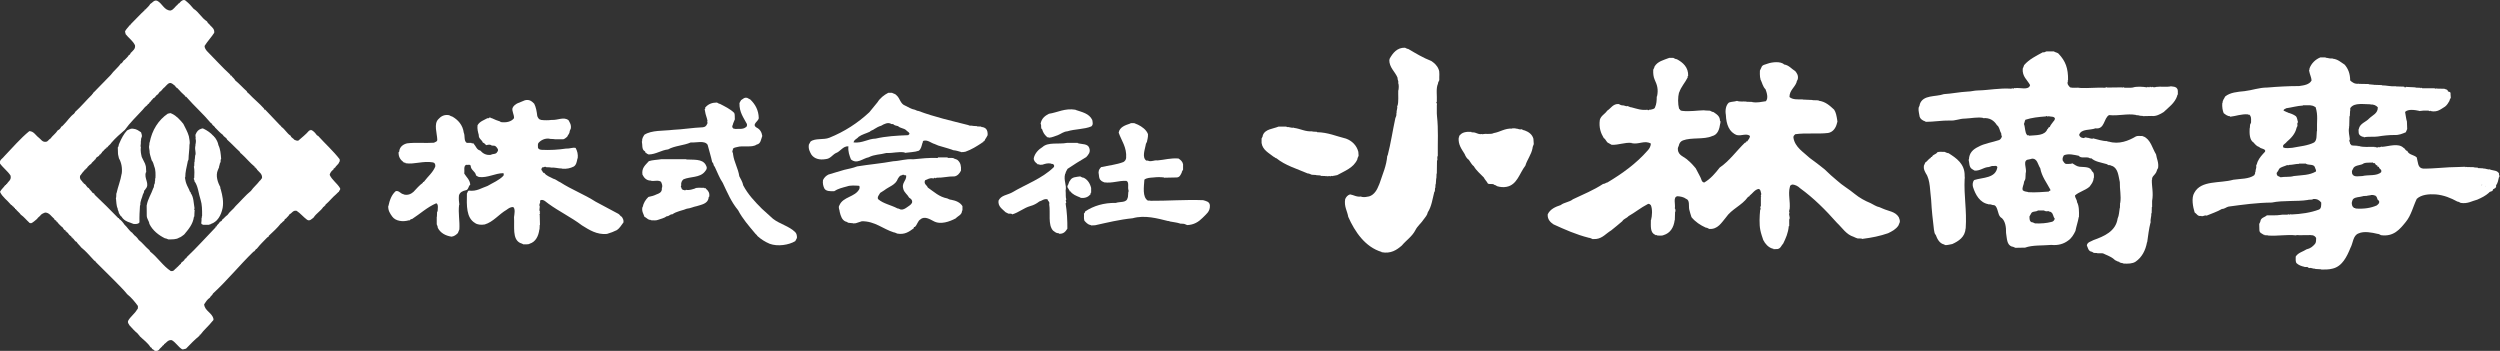
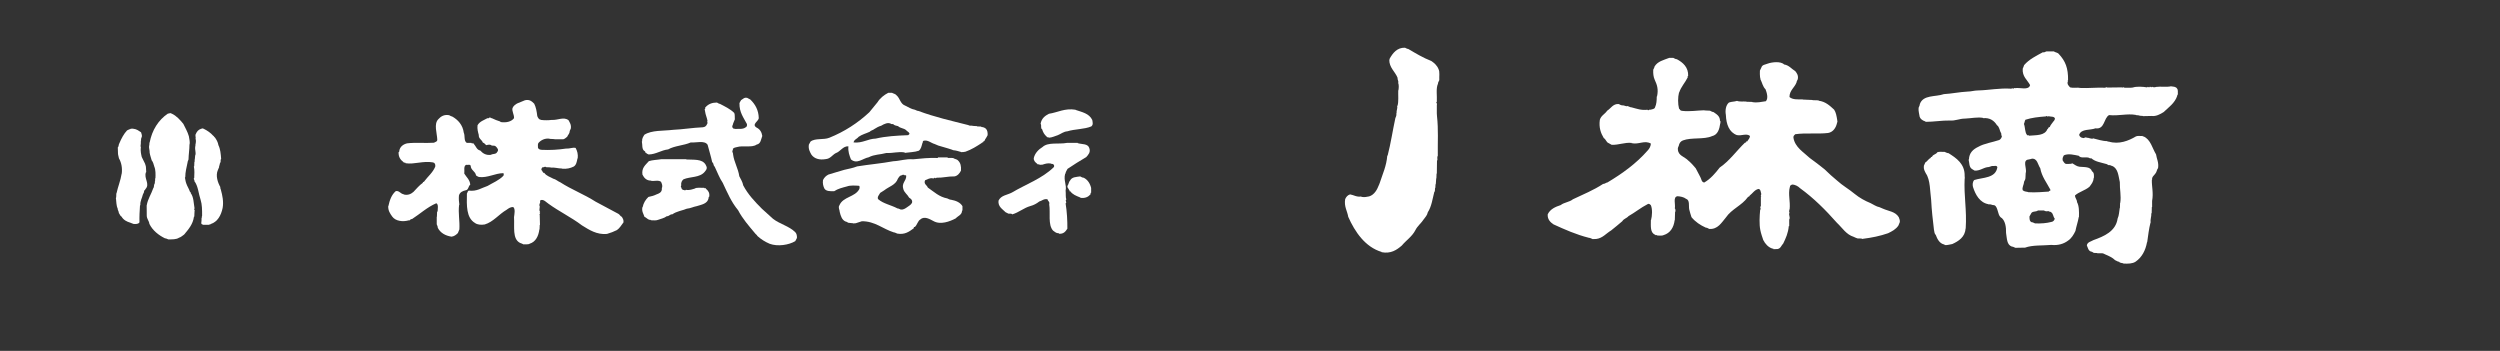
<svg xmlns="http://www.w3.org/2000/svg" version="1.1" id="レイヤー_1" x="0px" y="0px" viewBox="0 0 285 40" style="enable-background:new 0 0 285 40;" xml:space="preserve">
  <rect x="0" y="0" width="285" height="40" fill="#333333" stroke="none" />
  <style type="text/css">
	.st0{fill:#FFFFFF;}
</style>
  <g>
-     <path class="st0" d="M37.97,19.36c0.09,0,0-0.2,0.14-0.15v-0.05c0-0.06,0.06-0.02,0.08-0.02c0.11-0.27,0.39-0.38,0.47-0.64   c0.09-0.12,0.09-0.17,0.06-0.35c-0.71-0.92-1.61-1.73-2.41-2.61c0-0.09-0.19,0-0.12-0.13h-0.07c-0.19-0.26-0.39-0.51-0.69-0.61   c-0.04,0.1-0.15,0.04-0.2,0.1c-0.38,0.45-0.8,0.75-1.22,1.13c-0.2,0.04-0.31-0.05-0.46-0.1c-0.12-0.19-0.34-0.2-0.42-0.46   c-0.41-0.24-0.63-0.73-1.05-1.01c-0.08,0,0.04-0.18-0.1-0.12l-1.72-1.81c0-0.08-0.2,0.02-0.15-0.14c-0.55-0.62-1.18-1.11-1.75-1.72   c-0.08-0.09-0.21-0.13-0.22-0.26c-0.44-0.39-0.86-0.87-1.32-1.24c-0.11-0.23-0.29-0.32-0.43-0.52c0-0.1-0.19,0.01-0.14-0.14   c-0.92-0.84-1.78-1.81-2.66-2.69c-0.12-0.15-0.27-0.34-0.27-0.58c0.33-0.53,0.77-0.99,1.1-1.5c0.05-0.43-0.22-0.6-0.44-0.83   c-0.1-0.17-0.31-0.25-0.38-0.47C22.97,2.05,22.67,1.37,22.07,1c-0.24-0.31-0.55-0.63-0.86-0.88c-0.27-0.3-0.6,0.03-0.78,0.25   c-0.06,0.05-0.18,0.05-0.18,0.17c-0.3,0.19-0.44,0.57-0.81,0.66c-0.72,0-0.95-0.83-1.52-1.11c-0.36-0.13-0.54,0.23-0.8,0.37   c-0.11,0.23-0.35,0.4-0.51,0.59c0,0.09-0.17-0.02-0.11,0.11c-0.55,0.49-1.04,1.06-1.57,1.57c-0.09,0,0,0.19-0.13,0.13   c-0.17,0.23-0.4,0.44-0.53,0.68c-0.06,0.15,0.07,0.19,0.04,0.34c0.34,0.44,0.84,0.77,1.08,1.28c0.06,0.42-0.21,0.58-0.43,0.82   c-0.12,0.05-0.08,0.28-0.26,0.28c-0.1,0.22-0.34,0.39-0.51,0.58C14,6.91,14,7.2,13.76,7.25c-0.31,0.47-0.81,0.83-1.13,1.29   l-1.97,2.02c-0.1,0,0,0.2-0.15,0.13v0.08c-0.64,0.62-1.25,1.36-1.91,1.96c-0.09,0,0,0.19-0.13,0.13v0.08   c-0.49,0.34-0.77,0.84-1.18,1.24c-0.11,0.09-0.17,0.23-0.31,0.26c-0.07,0.19-0.22,0.34-0.4,0.42c-0.22,0.36-0.59,0.6-0.83,0.94   c-0.19,0.08-0.28,0.34-0.5,0.36c-0.42,0.07-0.57-0.27-0.82-0.46c-0.36-0.26-0.58-0.75-1.09-0.75C2.3,15.8,1.43,16.84,0.5,17.8   c-0.18,0.27-0.54,0.38-0.53,0.8c0.35,0.51,0.9,0.9,1.23,1.41c0.13,0.52-0.25,0.64-0.42,0.96c-0.12-0.02-0.05,0.17-0.18,0.13   C0.42,21.38,0.15,21.57,0,21.87c0.27,0.6,0.84,0.96,1.24,1.46c0.05,0.06,0.18,0.06,0.17,0.17c0.16,0,0.13,0.18,0.27,0.21   c0.08,0-0.04,0.17,0.11,0.12c0.16,0.24,0.44,0.41,0.58,0.64c0.37,0.25,0.64,0.62,0.96,0.9c0,0.1,0.17-0.01,0.17,0.1   c0.29-0.1,0.49-0.34,0.72-0.51c0.11-0.2,0.35-0.3,0.44-0.47c0.15-0.13,0.31-0.2,0.48-0.26c0.49,0,0.71,0.45,1.04,0.71   c0,0.14,0.14,0.14,0.22,0.23c0.09,0-0.02,0.18,0.11,0.11c0.13,0.21,0.33,0.38,0.5,0.55c0.22,0.09,0.2,0.37,0.44,0.43   c0.08,0-0.02,0.17,0.1,0.12c0.05,0,0.02,0.06,0.04,0.08h0.06c0.05,0.01,0.02,0.05,0.02,0.09h0.07c0.09,0.17,0.22,0.3,0.37,0.4   c0.08,0-0.02,0.17,0.1,0.11c0.06,0,0.02,0.05,0.04,0.08c0.22,0.1,0.23,0.36,0.48,0.43c0.12,0.23,0.36,0.4,0.52,0.63   c0.55,0.43,0.99,0.98,1.48,1.49c0,0.09,0.2-0.02,0.14,0.13c0.72,0.74,1.46,1.43,2.19,2.18c0.47,0.5,1,0.98,1.44,1.54   c0.48,0.38,0.86,0.85,1.22,1.34c-0.01,0.13,0.04,0.34-0.09,0.4c-0.27,0.5-0.78,0.81-1.04,1.32c-0.05,0.24,0.11,0.34,0.17,0.49   c0.3,0.34,0.64,0.7,0.98,0.98c0.04,0.12,0.16,0.16,0.2,0.27c0.42,0.41,0.91,0.74,1.22,1.25c0.11,0.01,0.14,0.11,0.19,0.2   c0.14,0.04,0.19,0.13,0.31,0.22c0.19,0.04,0.32-0.03,0.45-0.12c0.15-0.23,0.32-0.3,0.46-0.51c0-0.07,0.17,0.03,0.11-0.12   c0.29-0.17,0.46-0.56,0.91-0.48c0.46,0.27,0.74,0.78,1.17,1.04c0.19,0.03,0.3-0.06,0.44-0.07c0.49-0.51,0.97-1.01,1.51-1.45   c0.09,0-0.02-0.2,0.13-0.14c0.4-0.56,0.95-1,1.35-1.52c0.07-0.09,0.18-0.13,0.14-0.29c-0.14-0.7-1-0.9-1.06-1.66   c0.19-0.28,0.37-0.58,0.66-0.76c0.06-0.18,0.29-0.27,0.35-0.47c1.64-1.51,3.02-3.22,4.61-4.77c0.2-0.04,0.2-0.29,0.38-0.33   c0.36-0.47,0.79-0.87,1.2-1.3c0.06-0.05,0.19-0.05,0.17-0.18c0.47-0.44,0.97-0.89,1.37-1.4c0.13-0.06,0.19-0.21,0.33-0.28   c0.12-0.04,0.07-0.28,0.25-0.27c0.11-0.17,0.33-0.31,0.42-0.51c0.28-0.11,0.37-0.47,0.8-0.39c0.43,0.28,0.76,0.7,1.18,1.01   c0.31,0.23,0.57-0.11,0.76-0.24c0.29-0.47,0.81-0.74,1.1-1.2c0.12-0.04,0.14-0.15,0.25-0.21v-0.06c0.44-0.36,0.76-0.81,1.2-1.17   c0.11-0.08,0.22-0.25,0.33-0.3c0.02-0.17,0.2-0.17,0.14-0.4c-0.33-0.57-0.92-0.93-1.19-1.53C37.64,19.69,37.78,19.5,37.97,19.36z    M29.6,20.62c-0.29,0.4-0.71,0.73-0.99,1.14c-0.62,0.5-1.16,1.16-1.75,1.73c-0.27,0.38-0.67,0.62-0.93,1.02   c-0.24,0.15-0.4,0.4-0.62,0.55c0,0.21-0.26,0.15-0.29,0.31c-0.09,0.16-0.3,0.26-0.35,0.46c-0.14-0.06-0.06,0.13-0.13,0.13   c-1.08,1.11-2.13,2.3-3.26,3.36c0,0.19-0.26,0.11-0.24,0.3c-0.11,0.09-0.18,0.21-0.31,0.26v0.06c-0.15-0.06-0.06,0.13-0.12,0.13   c-0.2,0.15-0.33,0.36-0.53,0.49c0.05,0.13-0.12,0.02-0.12,0.11c-0.1,0.14-0.23,0.28-0.49,0.23c-0.89-0.58-1.49-1.55-2.35-2.22   c-0.04-0.09-0.09-0.19-0.18-0.24c-0.4-0.34-0.71-0.77-1.13-1.09c-0.14-0.23-0.34-0.43-0.57-0.59c-0.01-0.03,0.02-0.07-0.03-0.09   c-0.13,0.06-0.02-0.12-0.12-0.12c-0.38-0.25-0.56-0.64-0.9-0.94c-0.17-0.25-0.37-0.51-0.62-0.66c0.05-0.15-0.13-0.04-0.13-0.13   c-0.85-0.89-1.77-1.78-2.66-2.63c0-0.19-0.22-0.13-0.28-0.28c-0.1-0.16-0.28-0.28-0.38-0.47c-0.28-0.09-0.28-0.43-0.57-0.51   c0-0.15-0.19-0.11-0.18-0.27c-0.18-0.13-0.3-0.3-0.25-0.61c0.18-0.2,0.29-0.44,0.49-0.59c0-0.15,0.17-0.09,0.17-0.22   c0.01-0.02,0.08,0.01,0.08-0.04v-0.05C10,19.21,9.91,19.02,10,19.02c0.13-0.12,0.22-0.26,0.39-0.33c0.09-0.23,0.35-0.32,0.45-0.53   c0.13,0.05,0.04-0.13,0.11-0.13c0.09-0.19,0.37-0.17,0.4-0.41c0.04,0,0.08,0.02,0.1-0.02v-0.07c0.03,0,0.07,0.04,0.08-0.02v-0.06   c0.13,0.06,0.04-0.14,0.13-0.14c0.18-0.12,0.27-0.35,0.47-0.42c-0.06-0.15,0.11-0.03,0.11-0.11c0.14-0.21,0.32-0.28,0.46-0.51   c0.47-0.55,1-1,1.53-1.46c0.59-0.83,1.33-1.53,2.03-2.29c0.14-0.18,0.3-0.37,0.52-0.52v-0.06c0.02-0.02,0.08,0.03,0.08-0.02   c-0.06-0.15,0.11-0.03,0.11-0.11c0.09-0.09,0.09-0.23,0.21-0.23c0.06-0.17,0.24-0.25,0.29-0.38c0.22-0.04,0.28-0.32,0.45-0.39   c0.19-0.11,0.21-0.36,0.41-0.41c0.16-0.16,0.26-0.34,0.44-0.46c0.23-0.22,0.47-0.62,0.81-0.43c0.15,0.07,0.27,0.22,0.41,0.3   c-0.04,0.09,0.08,0.08,0.08,0.13h0.05c-0.05,0.15,0.13,0.06,0.13,0.14c0.28,0.32,0.58,0.61,0.87,0.87   c-0.06,0.14,0.15,0.03,0.15,0.13c0.89,1.02,1.92,1.93,2.76,2.94h0.08c0,0.04-0.04,0.07,0.02,0.1c0.12-0.06,0.01,0.12,0.1,0.12   c0.06,0.03,0.08,0.13,0.17,0.12c0.01,0.03-0.02,0.07,0.03,0.09c0.13-0.06,0.02,0.11,0.11,0.11c0.27,0.27,0.55,0.59,0.87,0.82   c0.11,0.25,0.4,0.28,0.48,0.54c0.49,0.43,0.95,0.94,1.43,1.37c0.05,0.1,0.1,0.19,0.19,0.23c0.53,0.47,0.97,1.04,1.53,1.49   c0,0.03-0.02,0.08,0.02,0.09h0.08c0,0.13,0.16,0.11,0.16,0.24c0.24,0.29,0.62,0.48,0.57,0.97C29.78,20.37,29.73,20.55,29.6,20.62z" />
    <path class="st0" d="M163.16,6.95c-0.95-0.37-1.77-0.87-2.62-1.37c-0.14,0-0.26-0.1-0.37-0.14c-0.9-0.03-1.39,0.61-1.75,1.25   c0.02,0.05,0,0.12-0.04,0.1c-0.02,0.92,0.66,1.36,0.94,2.07c-0.02,0.25,0.14,0.36,0.08,0.61c0.09,0.22,0.06,0.59,0.02,0.83h-0.02   c-0.02,0.59,0.06,1.25-0.08,1.76h-0.05c0.08,0.34-0.09,0.49-0.06,0.83h-0.02v0.17c0,0.19-0.08,0.27-0.12,0.41   c-0.3,1.39-0.52,2.88-0.88,4.27h-0.04c-0.09,1.17-0.52,2.07-0.85,3.09c-0.05,0.12-0.09,0.27-0.17,0.41   c-0.21,0.55-0.63,1.15-1.29,1.19c-0.19,0.05-0.45,0.05-0.66,0V22.4c-0.51,0.09-0.85-0.17-1.27-0.24c-0.28,0.08-0.45,0.29-0.56,0.54   c-0.14,0.86,0.24,1.34,0.35,2.02c0.76,1.71,1.93,3.44,3.8,4v0.03c1.06,0.2,1.72-0.25,2.31-0.76c0.51-0.61,1.17-1.02,1.55-1.76   c0.23-0.47,0.66-0.78,0.94-1.22c0.19-0.25,0.4-0.47,0.47-0.81c0.43-0.65,0.54-1.54,0.75-2.36h0.05l0.03-0.42h0.03l0.02-0.41h0.03   l0.05-0.68h0.02l0.02-0.54h0.03l0.02-1.51h0.05c0-0.18-0.05-0.41,0.04-0.52c-0.02-1.6,0.08-2.97-0.09-4.51   c-0.05-0.41,0-0.87-0.02-1.31c0.09-0.17-0.17-0.22,0-0.34c0.04-0.69-0.12-1.52,0.13-2.05c0-0.17,0.1-0.27,0.15-0.41   c-0.02-0.41,0.07-0.95-0.08-1.24C163.84,7.47,163.5,7.17,163.16,6.95z" />
    <path class="st0" d="M247.53,9.85V9.83c-0.51,0.13-1.21,0-1.74,0.08c-0.12,0.05-0.29,0.05-0.43,0V9.88l-0.14,0.08   c0-0.03-0.03-0.05-0.03-0.08l-0.14,0.08c0-0.03-0.05-0.05-0.03-0.08l-0.14,0.08c-0.03-0.03-0.05-0.05-0.03-0.08l-0.09,0.08   c-0.47-0.08-1.2-0.13-1.63,0.02c-0.28,0.05-0.59,0-0.89,0.02c-0.12,0.03-0.17-0.15-0.23,0c-0.03-0.02-0.05-0.02-0.05-0.04   l-1.65,0.02L240.27,10c-0.07-0.12-0.19-0.02-0.3,0c-0.97-0.04-1.84,0.07-2.81,0.03V10l-0.06,0.05c-0.03,0-0.05-0.03-0.03-0.05   c-0.34-0.02-0.77,0.05-1.08-0.04c-0.16-0.18-0.37-0.35-0.26-0.69h0.03l-0.05-0.1c0.02,0,0.02-0.02,0.05-0.02   c0.02-1.39-0.3-2.19-1.06-3c-0.13-0.17-0.42-0.17-0.56-0.29h-0.84c-0.14,0.03-0.23,0.15-0.42,0.1c-0.76,0.41-1.56,0.8-2.13,1.46   c-0.04,0.15-0.11,0.29-0.16,0.41c-0.07,0.9,0.52,1.27,0.84,1.87c-0.16,0.64-1.15,0.25-1.72,0.35c-0.17-0.08-0.19,0.19-0.28,0   l-0.14,0.06c-1.39-0.09-2.52,0.17-3.79,0.2c-0.44,0-0.78,0.13-1.2,0.13c-0.94,0.05-1.8,0.24-2.7,0.29   c-0.97,0.34-2.36,0.05-2.74,1.14c0,0.15-0.09,0.27-0.14,0.42c-0.04,0.39,0.08,0.68,0.12,1.02c0.07,0.24,0.33,0.43,0.59,0.51   c0.05,0,0.09,0.02,0.07,0.07c0.95,0,1.93-0.17,2.75-0.15c0.69,0.05,1.11-0.22,1.75-0.22c0.71-0.03,1.46-0.2,2.07-0.08v0.03   c0.76-0.07,1.25,0.27,1.58,0.8c0.3,0.2,0.3,0.64,0.47,0.89c0.07,0.1-0.02,0.29,0.1,0.34c-0.02,0.19-0.14,0.37-0.3,0.46   c-0.8,0.27-1.72,0.39-2.4,0.78c-0.57,0.27-1.04,0.68-1.06,1.44h-0.04c0.1,0.38,0.04,0.84,0.36,1.07c0.1,0.08,0.21,0.12,0.33,0.2   c0.59,0.03,0.94-0.3,1.43-0.39c0.23,0,0.36-0.09,0.55-0.14c0.21,0.05,0.54-0.12,0.61,0.14c-0.19,1.28-1.65,1.15-2.63,1.46   c-0.19,0.17-0.22,0.54-0.15,0.79c0.28,0.89,0.78,1.8,1.77,1.97v0.02c0.28-0.05,0.37,0.09,0.63,0.09v0.02h0.09   c0.38,0.3,0.31,1,0.64,1.34c0.57,0.32,0.66,1.19,0.64,1.8c0.11,0.64,0.07,1.35,0.66,1.56c0.16,0,0.25,0.09,0.4,0.14l1.11-0.02   c0.85-0.31,1.98-0.22,2.99-0.31c0.78,0.08,1.42-0.12,1.91-0.49c0.39-0.26,0.64-0.68,0.84-1.1c0.1-0.53,0.29-1.05,0.38-1.59H237   c0.02-0.63,0.02-1.27-0.22-1.7c0-0.3-0.23-0.45-0.23-0.76c0.47-0.42,1.15-0.56,1.65-0.99c0.21-0.29,0.45-0.54,0.47-0.98h0.03   c0.03-0.34,0.03-0.64-0.21-0.78c-0.19-0.56-0.85-0.46-1.42-0.52c-0.33-0.04-0.56-0.24-0.82-0.39c-0.17,0.1-0.44,0.05-0.69,0.07   c-0.23-0.02-0.3-0.26-0.41-0.39c-0.06-0.27,0.04-0.41,0.13-0.59c0.52-0.24,1.18-0.05,1.7,0.05c0.24,0.36,0.89,0.05,1.25,0.27v0.02   h0.19c0.42,0.38,1.04,0.46,1.63,0.63c0.11,0,0.21,0.1,0.33,0.15c0.19-0.05,0.28,0.08,0.43,0.1c0.66,0.29,0.69,1.14,0.85,1.83   c-0.02,0.83,0.17,1.54,0.05,2.37h-0.02l-0.02,0.59h-0.02c-0.07,0.38-0.07,0.84-0.24,1.19c-0.21,1.48-1.58,2.04-2.75,2.46   c-0.28,0.17-0.71,0.22-0.76,0.61c0.12,0.26,0.16,0.6,0.47,0.7c0.12,0,0.21,0.09,0.32,0.15l0.4,0.02v0.02h0.5   c0.19,0,0.28,0.08,0.4,0.13c0.4,0.17,0.85,0.37,1.13,0.66c0.11,0.05,0.23,0.1,0.35,0.17h0.1c0.09,0.19,0.4,0.12,0.52,0.22   c0.51,0.02,1.01,0.02,1.37-0.22c0.71-0.49,1.13-1.27,1.3-2.22h0.02c0.11-0.76,0.19-1.51,0.38-2.25h0.02   c-0.07-0.38,0.1-0.65,0.07-1.05h0.04l0.02-0.71h0.03v-0.69c0.17-0.93-0.05-1.63-0.03-2.41h0.03c-0.05-0.37,0.26-0.51,0.4-0.75   c0.13-0.15,0.13-0.41,0.28-0.59c0.1-0.64-0.16-1.05-0.23-1.56c-0.43-0.69-0.61-1.71-1.44-2.05c-0.04,0.03-0.09,0-0.09-0.05   c-0.24,0.03-0.57-0.05-0.76,0.05c-0.82,0.49-1.93,0.95-3.11,0.59c-0.05,0-0.14,0.05-0.14-0.05c-0.62,0-1.11-0.2-1.65-0.32V15.8   c-0.31,0.05-0.45-0.12-0.73-0.1v-0.02c-0.21-0.08-0.24,0.12-0.45,0.04c-0.19-0.02-0.33-0.14-0.4-0.34   c0.23-0.73,1.27-0.51,1.86-0.75c1.08,0.15,0.92-1.15,1.55-1.51c1.11,0.12,2.05-0.2,3.06-0.02v0.02l0.4,0.04v0.03l0.4,0.03v0.02   l0.99-0.02c0.5,0.07,0.99-0.2,1.37-0.44c0.56-0.53,1.3-1.05,1.55-1.85c0.03-0.05-0.02-0.15,0.08-0.15   c-0.03-0.22,0.04-0.51-0.08-0.66C248.07,9.88,247.81,9.88,247.53,9.85z M230.59,21.68c-0.1-0.32,0.14-0.61,0.16-0.98   c0.05-0.11,0.15-0.24,0.15-0.4l0.03-0.59h0.01c0.15-0.49-0.44-1.47,0.34-1.53l0.32-0.07v-0.02c0.68-0.06,0.7,0.68,0.99,1.09   c0.17,0.95,0.73,1.64,1.14,2.42c0.09,0.21-0.15,0.1-0.16,0.24c-0.55,0.03-1.51,0.13-2.37,0.07v-0.02   C230.94,21.85,230.73,21.82,230.59,21.68z M233.86,25.3c-0.57,0.15-1.18,0.19-1.86,0.17c-0.15-0.05-0.24-0.14-0.4-0.14   c-0.24-0.11-0.24-0.37-0.24-0.66c0.07-0.1,0.12-0.22,0.19-0.34c0.14-0.29,0.57-0.15,0.78-0.34h0.66c0.12,0.05,0.21,0.12,0.4,0.09   h0.22c0.02,0.15,0.21,0,0.23,0.13c0.24,0.14,0.21,0.51,0.4,0.71C234.21,25.12,234.05,25.28,233.86,25.3z M234.1,13.83   c-0.15,0.24-0.34,0.39-0.43,0.66c-0.19-0.02-0.14,0.19-0.26,0.22c-0.31,0.78-1.27,0.68-2.1,0.76c-0.03-0.12-0.21,0.02-0.24-0.1   c-0.24-0.29-0.19-0.85-0.34-1.24c0.08-0.16,0.08-0.34,0.17-0.48c0.7-0.23,1.48-0.32,2.33-0.38c0.12-0.14,0.19,0.13,0.31-0.04v0.02   c0.27,0.08,0.68-0.02,0.73,0.3C234.21,13.64,234.19,13.78,234.1,13.83z" />
-     <path class="st0" d="M284.9,19.8c-0.19-0.39-0.64-0.34-1.02-0.46V19.3c-0.32,0.06-0.49-0.11-0.8-0.09v-0.02l-0.61-0.03v-0.05   l-0.41-0.02v-0.03l-0.89-0.02v-0.03l-0.09,0.05c-0.03-0.02-0.05-0.02-0.03-0.05l-0.83,0.03c-1.36,0-2.68,0.2-4.04,0.18v-0.02   c-0.57-0.05-0.53-0.76-0.67-1.25c-0.31-0.31-0.92-0.29-1.08-0.75c-0.23-0.02-0.23-0.27-0.42-0.34c-0.59-0.59-1.7-0.17-2.45-0.12   c-0.19-0.1-0.24,0.17-0.36,0c-0.07,0.1-0.28,0.08-0.4,0.03v-0.03l-0.07,0.05c-0.02,0-0.04-0.03-0.02-0.05   c-0.62-0.02-1.3,0.08-1.81-0.1v-0.02l-0.09,0.07c0-0.02-0.05-0.05-0.03-0.07l-0.57-0.03v-0.02c-0.19,0.07-0.19-0.15-0.3-0.17   c0.02-0.22-0.19-0.34-0.03-0.51c-0.04-0.44-0.18-0.85-0.09-1.34h0.02l-0.04-0.1c0,0,0.02-0.02,0.04-0.02l0.03-1.18h0.04l0.03-0.63   h0.02c0.02-0.12-0.05-0.29,0.05-0.36c0.45-0.57,1.46-0.37,2.24-0.37v0.02c0.38-0.02,0.64,0.1,0.85,0.32c0.02,0.71-0.61,0.9-1,1.29   c-0.35,0.39-1.01,0.53-1.16,1.15c0.02,0.05-0.02,0.1-0.04,0.07l0.02,0.39c0.02,0.26,0.23,0.39,0.45,0.46   c0.05,0.02,0.14-0.03,0.14,0.07c0.47-0.13,1.11-0.02,1.6-0.1c0.61-0.1,1.24-0.17,1.88-0.17c0.52,0.03,0.91-0.15,1.3-0.31   c0.04-0.12,0.12-0.24,0.16-0.37l-0.03-0.85c-0.11-0.34-0.13-0.73-0.21-1.1c0.35-0.36,1.15-0.22,1.62-0.12v0.02   c0.28-0.05,0.66-0.07,1.01-0.05c0.11-0.02,0.19,0.15,0.26,0c0,0,0.05,0.03,0.02,0.05c0.79,0.17,1.16-0.22,1.65-0.51   c0.22-0.17,0.36-0.41,0.5-0.65c0-0.13,0.1-0.23,0.15-0.35l-0.03-0.44c0.05-0.29-0.22-0.2-0.31-0.32c0-0.22-0.28-0.19-0.39-0.27   l-0.91-0.02v-0.04l-0.14,0.06c-0.02-0.02-0.05-0.02-0.05-0.06h-1.34c-0.15,0.04-0.19-0.15-0.26,0c-0.02,0-0.05-0.03-0.02-0.05   l-0.57-0.02V9.96l-1.01-0.05V9.88l-0.14,0.08c-0.07-0.03-0.14,0.02-0.14-0.08l-0.97-0.03V9.83c-0.59,0.05-1.02-0.1-1.58-0.1V9.7   l-0.92-0.03V9.66l-0.57-0.05V9.58l-1.13-0.02V9.54c-0.46,0.07-0.76-0.15-0.99-0.37c0-0.76-0.23-1.34-0.63-1.8   c-0.43-0.27-0.78-0.63-1.37-0.68V6.66c-0.42,0.04-0.4-0.05-0.8-0.08V6.54h-0.59c-0.56,0.22-1.04,0.68-1.25,1.27   c0,0.05,0.04,0.15-0.05,0.15l0.03,0.19c0.07,0.39,0.23,0.63,0.26,1.02c-0.26,0.49-0.88,0.56-1.42,0.64c-1.24,0-2.45,0.07-3.63,0.17   c-0.97,0-1.7,0.31-2.59,0.41c-0.83,0.08-1.65,0.15-2.21,0.61c-0.11,0.25-0.3,0.41-0.3,0.75h-0.03c-0.03,0.44,0.03,0.83,0.16,1.15   c0.21,0.16,0.43,0.35,0.73,0.35v0.06c0.7-0.08,1.32-0.34,2.05-0.27v0.03h0.15c0.19,0.17,0.21,0.41,0.19,0.73   c0.03,0.2-0.05,0.27-0.11,0.41l-0.03,0.41h-0.02c-0.02,0.54-0.04,1.34,0.45,1.63c0.17,0.2,0.35,0.42,0.64,0.51   c0.09,0.12,0.28,0.15,0.45,0.22c0.1,0.05,0.3,0.1,0.21,0.32c-0.32,0.34-0.65,0.69-0.85,1.15c-0.04,0.15-0.09,0.29-0.16,0.44   c0.07,0.29-0.09,0.4-0.07,0.7h-0.05c0.05,0.17-0.05,0.29-0.1,0.39c-0.61,0.44-1.57,0.39-2.38,0.51c-1.53,0.44-3.67,0.02-4.45,1.49   c-0.36,0.58-0.15,1.63,0.04,2.24c0.24,0.14,0.34,0.48,0.74,0.39v0.02c0.28,0.07,0.34-0.13,0.63-0.05c0.59-0.25,1.2-0.44,1.74-0.76   c0.32,0,0.5-0.22,0.76-0.27c1.62-0.22,3.2-0.44,4.93-0.46c1.27-0.27,2.89-0.1,4.07-0.29c0.19-0.08,0.5,0.02,0.64-0.11   c0.45-0.04,0.71,0.13,0.92,0.4c0,0.31,0.02,0.68-0.26,0.8c-0.95,0.36-2.03,0.51-3.14,0.56c-0.09-0.12-0.19,0.12-0.28-0.03   c-0.26,0.12-0.69,0-0.97,0.08c-0.49,0.08-1.04,0.03-1.55,0.05c-0.23,0.22-0.66,0.25-0.73,0.64c0,0.13-0.12,0.25-0.14,0.34   l0.02,0.69c0,0.34,0.28,0.39,0.49,0.54c0.04-0.02,0.12,0,0.09,0.05l0.4,0.02v0.02c1.13,0.08,2.17-0.14,3.18-0.02   c0.12-0.07,0.35,0,0.37-0.02c0.45-0.02,0.94,0.02,1.3-0.02v0.02h0.17c0.21,0.02,0.38,0.15,0.47,0.32c0,0.24,0,0.51-0.12,0.66   c-0.26,0.31-0.54,0.54-0.97,0.63c-0.4,0.27-0.96,0.37-1.24,0.83c0.02,0.36-0.05,0.41,0.07,0.73c0.26,0.25,0.57,0.36,0.94,0.44v0.02   h0.19c0.16-0.05,0.21,0.08,0.33,0.12c0.29-0.07,0.4,0.1,0.69,0.07v0.03l0.68,0.04v0.03c0.45,0,0.89,0,1.27-0.1   c1.13-0.24,1.67-1.39,2.07-2.37c0.31-0.56,0.28-1.41,0.92-1.65c0.63-0.29,1.53-0.1,2.17,0.05c0.16,0,0.28,0.1,0.39,0.15   c1.44,0.2,2.14-0.66,2.83-1.51c0.62-0.76,0.82-1.73,1.25-2.63c0.52-0.49,1.39-0.56,2.16-0.51c0.92,0.08,1.73,0.41,2.47,0.82   c0.14,0,0.26,0.1,0.38,0.15c0.8,0.13,1.28-0.22,1.89-0.37c0.49-0.22,0.94-0.43,1.34-0.8c0.09-0.18,0.45-0.08,0.45-0.37   c0.13-0.1,0.42-0.14,0.35-0.46c0.19-0.25,0.26-0.59,0.33-0.93h0.02C285.02,19.99,284.83,19.99,284.9,19.8z M261.48,20.07   c-0.41,0.14-1.04,0.05-1.49,0.14c-0.12-0.07-0.24-0.12-0.35-0.16c-0.03-0.13-0.14-0.15-0.09-0.35c0.12-0.15,0.19-0.27,0.28-0.46   c0.23-0.23,0.59-0.27,0.9-0.42c0.07,0,0.17,0.05,0.24-0.02c0.37,0,0.71-0.12,1.12-0.12v-0.03h0.8v0.03   c0.36,0.19,0.94-0.03,1.04,0.48c0.03,0.13,0.14,0.23,0.09,0.39C263.25,19.99,262.49,19.95,261.48,20.07z M264.14,14.95h-0.02   c-0.05,0.46,0.04,1.02-0.31,1.29c-0.71,0.37-1.62,0.44-2.5,0.61c-0.28,0.02-0.71,0.08-0.99-0.02c-0.21-0.33,0.24-0.44,0.36-0.65   c0.49-0.42,0.97-0.9,1.13-1.61c0.03-0.12,0.14-0.17,0.09-0.34v-0.26c0.05,0.04,0.05,0,0.08-0.02c-0.09-0.24-0.08-0.53-0.26-0.71   c-0.25-0.19-0.58-0.31-0.94-0.41c0.02-0.02-0.03-0.07-0.07-0.04l-0.38-0.18c0-0.19,0.22-0.19,0.3-0.27   c0.64-0.09,1.23-0.27,1.91-0.31V12h0.87v0.02c0.26,0,0.38,0.1,0.57,0.2C264.28,13.19,264.1,13.78,264.14,14.95z M270.95,23.42   c-0.68,0.3-1.48,0.42-2.43,0.35c0-0.13-0.21,0.02-0.21-0.13c-0.17-0.09-0.19-0.29-0.21-0.51c0.02-0.1,0.07-0.34,0.16-0.44   c0.28-0.25,0.7-0.2,1.06-0.31c0.16-0.08,0.42,0,0.61-0.08l0.35-0.05v-0.02h0.31c0,0.12,0.21-0.03,0.21,0.1   c0.27,0.12,0.14,0.49,0.4,0.54C271.31,23.18,271.1,23.28,270.95,23.42z M271.45,19.63c-0.5,0.47-1.44,0.27-2.14,0.44   c-0.34,0-0.9,0.14-1.09-0.15c-0.1-0.09-0.1-0.26-0.1-0.43c0.07-0.12,0.12-0.24,0.19-0.37c0.28-0.34,0.85-0.24,1.18-0.51   c0.28-0.1,0.68-0.05,1.03-0.08c0.03,0.15,0.21,0,0.24,0.12c0.04,0.12,0.16,0.2,0.28,0.25c-0.07,0.19,0.16,0.05,0.16,0.16   C271.23,19.3,271.57,19.28,271.45,19.63z M282.92,21.14l-0.02-0.07h0.07L282.92,21.14z M283.32,21.24h-0.02v-0.04h0.02V21.24z" />
    <path class="st0" d="M214.66,23.79c-0.11-0.04-0.26-0.1-0.4-0.17c-0.37-0.07-0.66-0.29-1.01-0.46c-0.66-0.27-1.27-0.61-1.81-1.05   c-0.67-0.56-1.39-0.95-2.02-1.53c-0.47-0.39-0.97-0.83-1.42-1.28c-0.55-0.46-1.13-0.87-1.69-1.29c-0.68-0.65-1.69-1.21-1.86-2.32   c-0.02-0.22,0.12-0.29,0.21-0.39c1.19-0.17,2.55,0,3.74-0.14c0.6-0.1,0.93-0.64,1.04-1.23h0.03l-0.03-0.26   c-0.07-0.44-0.14-0.86-0.35-1.17c-0.51-0.47-0.99-0.92-1.77-1.02v-0.04l-0.68-0.02v-0.02l-1.13-0.05v-0.02   c-0.57,0-1.15,0.05-1.51-0.27c0-0.76,0.59-1.07,0.81-1.68c0-0.15,0.12-0.25,0.14-0.37c0.08-0.41-0.1-0.66-0.29-0.9   c-0.42-0.25-0.72-0.68-1.27-0.76c-0.38-0.39-1.39-0.27-1.86-0.1c-0.28,0.12-0.64,0.12-0.73,0.44c-0.05,0.12-0.12,0.25-0.17,0.36   c0,0.37-0.02,0.44,0.02,0.79c0.05,0.05,0.03,0.12,0.03,0.17c0.21,0.42,0.28,0.88,0.59,1.17c0.14,0.36,0.35,1.02,0.04,1.36   c-0.49,0.07-0.99,0.2-1.55,0.1v-0.02l-0.68-0.02v-0.02c-0.35-0.03-0.78,0.04-1.06-0.08c-0.28,0.1-0.63,0.08-0.92,0.19   c-0.35,0.29-0.45,0.88-0.35,1.42c0.04,1.07,0.38,1.97,1.25,2.29c0.56,0.12,1.08-0.24,1.5,0.1c-0.02,0.25-0.16,0.39-0.3,0.59   c0,0.1-0.21-0.05-0.14,0.14c-0.03,0.05-0.07,0-0.12,0.02c-0.99,0.95-1.78,2.1-2.89,2.85c-0.49,0.63-1.06,1.31-1.77,1.71   c-0.33-0.05-0.31-0.42-0.45-0.64c-0.18-0.34-0.35-0.66-0.52-0.99c-0.26-0.32-0.54-0.62-0.85-0.88c-0.4-0.43-1.15-0.54-1.18-1.26   c-0.03-0.2,0.05-0.27,0.1-0.42c0.05-0.29,0.21-0.51,0.47-0.61c0.96-0.37,2.4-0.08,3.32-0.49c0.66-0.15,0.85-0.8,0.94-1.46h0.02   c-0.02-0.11,0.05-0.27-0.05-0.29c0-0.54-0.4-0.76-0.76-1c-0.14,0-0.25-0.1-0.38-0.15l-0.63-0.03v-0.02   c-0.85,0.02-1.65,0.17-2.55,0.07v-0.02c-0.22,0.05-0.23-0.17-0.35-0.24c-0.14-0.54-0.14-1.29,0-1.84h0.02   c0.21-0.65,0.68-1.12,0.97-1.72c0-0.05-0.05-0.15,0.05-0.15c0.05-1-0.61-1.56-1.29-1.92c-0.16,0-0.28-0.1-0.4-0.15h-0.47   c-0.64,0.25-1.33,0.39-1.68,1c0,0.13-0.1,0.22-0.14,0.35c-0.02,0.44,0.02,0.82,0.17,1.15c0.27,0.58,0.44,1.09,0.26,1.9h-0.03   c0,0.46-0.03,0.87-0.19,1.22c-0.06,0.24-0.34,0.22-0.51,0.29c-0.2-0.07-0.24,0.17-0.36,0c-0.7,0.09-1.23-0.12-1.81-0.27   c-0.17,0-0.28-0.1-0.45-0.15c-0.25,0.07-0.35-0.1-0.61-0.08c-0.17,0-0.28-0.1-0.4-0.15c-0.65-0.05-0.89,0.49-1.32,0.76   c-0.28,0.41-0.71,0.56-0.84,1.05c-0.12,0.87,0.11,1.51,0.45,2.07c0.26,0.15,0.28,0.48,0.56,0.58c0.12,0.07,0.22,0.12,0.34,0.19   c0.82,0.03,1.46-0.29,2.26-0.22v0.03c0.85,0.19,1.48-0.37,2.21,0.05c-0.02,0.32-0.17,0.58-0.36,0.78   c-1.32,1.51-2.92,2.65-4.59,3.65c-0.19,0.02-0.28,0.17-0.5,0.17c-1.06,0.7-2.26,1.19-3.44,1.75c-0.4,0.33-0.99,0.34-1.39,0.66   c-0.61,0.2-1.2,0.46-1.48,1.05c-0.05,0.57,0.3,0.91,0.66,1.15c1.27,0.58,2.59,1.17,4.03,1.53c0.16,0,0.28,0.1,0.44,0.15l0.43-0.02   c0.71-0.1,1.1-0.63,1.67-0.97c0.43-0.35,0.85-0.68,1.27-1.05c0.17-0.29,0.5-0.33,0.71-0.58c0.73-0.41,1.42-0.98,2.17-1.36   c0.16-0.11,0.28,0.02,0.38,0.12c0.19,0.44,0.15,1.2,0.02,1.68h-0.02c0,0.68-0.1,1.46,0.49,1.68c0.03,0.12,0.22-0.02,0.24,0.09   c0.23,0,0.54,0.05,0.73-0.05c0.73-0.22,1.15-0.85,1.25-1.7h0.02l0.03-0.98h0.05c-0.03-0.12,0.02-0.29-0.08-0.36   c0.1-0.47-0.24-1.3,0.3-1.39c0.35,0.02,0.73,0.1,0.97,0.29c0.47,0.15,0.29,0.8,0.37,1.21c0.1,0.33,0.14,0.57,0.26,0.89   c0.45,0.54,0.99,0.9,1.63,1.19c0.16,0,0.28,0.1,0.39,0.15c0.97,0.07,1.4-0.71,1.89-1.29c0.68-1,1.81-1.36,2.52-2.34   c0.07-0.08,0.19-0.05,0.2-0.17c0.33-0.24,0.57-0.68,1.02-0.76c0.26,0.05,0.24,0.39,0.31,0.59c-0.02,0.1-0.12,0.17,0,0.25   c-0.02,0-0.02,0.02-0.05,0.02v1.1c-0.19,0.15,0.09,0.29-0.08,0.42c-0.07,0.71-0.12,1.66,0.02,2.32c0.08,0.41,0.21,0.75,0.33,1.12   c0.22,0.44,0.57,0.83,1.04,0.98c0.05,0.02,0.13-0.03,0.13,0.07l0.47-0.02c0.36-0.07,0.42-0.41,0.64-0.63   c0.28-0.58,0.57-1.2,0.63-1.98h0.05v-0.75c0.17-0.27-0.11-0.49,0.03-0.78h0.02c-0.1-0.07-0.05-0.29-0.02-0.39h0.02   c0.09-0.93-0.19-1.71,0.02-2.53h0.03c-0.07-0.17,0.11-0.22,0.22-0.29c0.37,0,0.7,0.2,0.91,0.41c1.55,1.12,2.92,2.49,4.21,3.95   c0.62,0.58,1.06,1.34,1.91,1.6c0.14,0.07,0.28,0.13,0.43,0.18c0.19,0.03,0.45-0.03,0.59,0.07v-0.02c1.04-0.13,1.98-0.32,2.9-0.64   c0.45-0.22,0.89-0.44,1.18-0.88c0.04-0.12,0.1-0.27,0.16-0.39c0.03-0.22-0.06-0.39-0.12-0.56   C216.07,24.11,215.3,24.08,214.66,23.79z" />
    <path class="st0" d="M111.87,14.48v-0.05l-0.49-0.02v-0.03l-0.52-0.03v-0.02c-0.14-0.01-0.38,0.02-0.47-0.07   c-1.93-0.49-3.89-0.93-5.68-1.61c-0.17,0-0.28-0.1-0.41-0.14c-0.42-0.07-0.73-0.29-1.11-0.47c-0.56-0.2-0.58-0.83-0.98-1.17   c-0.12-0.17-0.38-0.2-0.52-0.29h-0.43c-0.47,0.24-0.94,0.61-1.22,1.07c-0.33,0.41-0.61,0.76-0.94,1.15   c-1.33,1.24-2.86,2.22-4.55,2.9c-0.64,0.27-1.63,0.02-2.15,0.44c-0.07,0.12-0.12,0.24-0.19,0.35c-0.07,0.51,0.11,0.8,0.28,1.12   c0.33,0.49,0.94,0.65,1.63,0.53c0.54-0.04,0.75-0.46,1.15-0.68c0.53-0.17,0.83-0.83,1.45-0.78c-0.06,0.61,0.12,1.05,0.29,1.49   c0.68,0.59,1.36-0.12,2.02-0.24c0.66-0.34,1.28-0.29,2.02-0.49c0.85,0.03,1.23-0.17,2.08-0.07v0.06c0.54-0.08,1.15-0.08,1.62-0.25   c0.26-0.2,0.31-0.54,0.41-0.88h0.02c0-0.1,0.02-0.19,0.09-0.25c0.5-0.14,0.85,0.25,1.29,0.37c0.13,0.05,0.27,0.12,0.4,0.17   c0.38,0.12,0.78,0.24,1.16,0.34c0.16,0.07,0.37,0.1,0.54,0.19c0.3,0.02,0.62,0.12,0.89,0.2v0.02c0.31,0,0.21,0,0.52-0.05   c0.68-0.24,1.27-0.61,1.86-1c0-0.12,0.21,0.02,0.14-0.15c0.24-0.03,0.19-0.27,0.33-0.39c0.07-0.1,0.12-0.22,0.19-0.34   c0.02-0.32-0.04-0.57-0.19-0.73C112.28,14.58,112.13,14.48,111.87,14.48z M103.53,15.41c-1.3,0.05-2.55,0.12-3.7,0.39   c-0.9,0.02-1.48,0.54-2.52,0.44c0.04-0.33,0.4-0.41,0.57-0.64c0.37-0.27,0.84-0.38,1.27-0.58c0.13-0.16,0.39-0.18,0.54-0.32   c0.23-0.15,0.49-0.29,0.77-0.37c0.31-0.19,0.79-0.44,1.16-0.19h0.19c0.15,0.18,0.38,0.18,0.57,0.24c0.24,0.25,0.66,0.22,0.92,0.46   c0.11,0.15,0.3,0.18,0.38,0.38C103.7,15.31,103.58,15.34,103.53,15.41z" />
    <path class="st0" d="M22.18,23.77c-0.11-0.62-0.09-1.29-0.44-1.76c0.03-0.1-0.06-0.12-0.09-0.16c-0.11-0.34-0.31-0.61-0.42-0.95   c-0.08-0.2-0.1-0.45-0.15-0.67c0.02,0,0.02-0.02,0.04-0.02c0-0.62,0.15-1.12,0.26-1.68c0-0.13,0.08-0.23,0.11-0.35   c0.01-0.57,0.11-1.12,0.11-1.73h0.02c0.04-0.34-0.05-0.62-0.09-0.92c-0.15-0.52-0.4-0.93-0.63-1.41c-0.37-0.45-0.78-0.92-1.33-1.17   c-0.03,0.02-0.07-0.02-0.06-0.04c-0.15-0.04-0.21,0.04-0.37,0.04c-1.08,0.73-1.81,1.88-2.08,3.3h-0.02l-0.02,0.33H17   c-0.05,0.32,0.08,0.54,0.06,0.83c0.05,0.32,0.16,0.58,0.23,0.86c0.16,0.19,0.23,0.47,0.3,0.72c0.16,0.37,0.15,0.88,0.13,1.33h-0.03   l-0.01,0.33h-0.02c-0.02,0.11,0.02,0.26-0.06,0.33c-0.07,0.14-0.02,0.38-0.13,0.48c-0.22,0.66-0.62,1.21-0.74,1.94h-0.01l0.01,1.17   c0,0.4,0.26,0.59,0.3,0.95c0.36,0.75,1.06,1.3,1.78,1.65c0.15,0,0.24,0.08,0.37,0.12c0.44,0,0.92,0.02,1.23-0.19   c0.23-0.06,0.39-0.24,0.58-0.36c0.49-0.59,1.01-1.17,1.12-2.04h0.04l0.02-0.5h0.02l-0.04-0.05c0-0.03,0.02-0.05,0.04-0.03   C22.25,23.95,22.05,23.88,22.18,23.77z" />
    <path class="st0" d="M88.12,24.94c-0.4-0.37-0.85-0.78-1.27-1.15c-0.81-0.81-1.58-1.63-2.12-2.65c-0.08-0.41-0.28-0.71-0.45-1.05   c-0.13-0.9-0.59-1.59-0.71-2.49c0.02-0.19-0.19-0.35-0.02-0.49v-0.15c0.12-0.12,0.29-0.17,0.45-0.19c0.71-0.22,1.72,0.1,2.26-0.29   c0.47-0.08,0.49-0.59,0.64-0.98c-0.06-0.44-0.28-0.78-0.64-0.95c-0.61-0.37,0.19-0.71,0.24-1.07c-0.02-0.95-0.42-1.61-0.97-2.14   c-0.12-0.05-0.24-0.13-0.34-0.18c-0.35-0.09-0.48,0.13-0.7,0.25c-0.08,0.1-0.12,0.22-0.19,0.34c-0.03,1.05,0.47,1.66,0.85,2.39   c0.04,0.19-0.03,0.34-0.17,0.39c-0.31,0.24-0.83,0.14-1.21,0.17v-0.03c-0.11,0.03-0.19-0.02-0.23-0.09   c-0.17-0.17,0.04-0.34,0.04-0.51c0.08-0.17,0.12-0.32,0.19-0.46c-0.02-0.27,0.02-0.57-0.07-0.74c-0.47-0.46-1.06-0.73-1.63-1.03   c-0.13,0-0.24-0.12-0.35-0.15c-0.54,0-0.96,0.17-1.27,0.51c-0.12,0.03,0.02,0.22-0.12,0.24l0.05,0.27c0.05,0.39,0.22,0.71,0.28,1.1   c-0.14,0.1,0.1,0.17-0.04,0.29c-0.07,0.24-0.24,0.39-0.5,0.41c-1.18,0.05-2.26,0.24-3.39,0.29c-1.13,0.14-2.43,0.02-3.27,0.56   c-0.13,0.22-0.29,0.42-0.26,0.76h-0.03c0.09,0.37-0.04,0.92,0.33,1.12c0.12,0-0.02,0.22,0.14,0.16c0.07,0.14,0.19,0.14,0.31,0.21   c0.85-0.02,1.41-0.49,2.22-0.58c0.73-0.42,1.79-0.44,2.57-0.79c0.62,0.05,1.6-0.27,1.93,0.27c0.17,0.66,0.38,1.32,0.52,1.98   c0.19,0.1,0.11,0.39,0.28,0.5c0.3,0.61,0.54,1.3,0.92,1.85c0.52,1.1,0.98,2.2,1.75,3.12c0.51,0.98,1.22,1.78,1.93,2.63   c0.06,0.1,0.21,0.17,0.28,0.32c0.4,0.36,0.85,0.65,1.39,0.88c0.92,0.34,2.19,0.14,2.92-0.3c0.07-0.12,0.12-0.24,0.19-0.36   c0.02-0.27-0.05-0.52-0.19-0.66C89.96,25.77,88.9,25.55,88.12,24.94z" />
    <path class="st0" d="M70.5,24.38c-0.87-0.46-1.72-0.92-2.6-1.39c-1.27-0.82-2.75-1.38-4.03-2.21c-0.3-0.12-0.49-0.34-0.8-0.41   c-0.35-0.2-0.78-0.31-1.02-0.66c-0.22,0.02-0.17-0.24-0.32-0.31c-0.05-0.14,0.04-0.23,0.09-0.32c0.19,0.03,0.31-0.16,0.43-0.02   l0.51,0.02v0.03c0.5-0.05,0.83,0.1,1.3,0.1v0.02c0.55,0.05,0.95-0.05,1.34-0.24c0.29-0.17,0.36-0.54,0.43-0.93h0.03   c0.05-0.49-0.05-0.85-0.24-1.2c-0.42-0.07-0.59,0.1-1.11,0.08c-0.87,0.13-1.81,0.19-2.77,0.14c-0.19-0.02-0.36-0.07-0.41-0.24   c0-0.2-0.04-0.41,0.05-0.54c0.3-0.34,0.75-0.56,1.27-0.49v0.02l0.57,0.03v0.02h0.92c0.24,0,0.36-0.19,0.52-0.29   c0.08-0.2,0.21-0.29,0.27-0.51c0-0.17,0.09-0.29,0.14-0.41c0.08-0.44-0.12-0.71-0.26-0.97c-0.56-0.42-1.22,0.02-1.91-0.03   c-0.37,0.05-0.85,0.05-1.23,0v-0.02c-0.24,0-0.35-0.25-0.42-0.42c-0.06-0.51-0.14-1-0.35-1.41c-0.27-0.27-0.54-0.52-1.06-0.39   c-0.47,0.24-1.16,0.32-1.41,0.88c-0.1,0.36,0.19,0.73,0.17,1.16c-0.31,0.42-0.92,0.54-1.55,0.44v-0.05   c-0.33-0.1-0.69-0.24-0.99-0.39c-0.05-0.02-0.14,0.03-0.14-0.07c-0.16-0.07-0.16,0.15-0.35,0.07c-0.4,0.23-0.89,0.37-1.13,0.81   c-0.05,0.44,0.05,0.76,0.14,1.1c-0.03,0.44,0.35,0.54,0.47,0.88c0.18,0.02,0.25,0.22,0.4,0.29c0.19-0.07,0.49-0.1,0.61,0.05   c0.16,0,0.35-0.02,0.47,0.1c0.16,0.17,0.38,0.39,0.14,0.64c-0.11,0.27-0.52,0.17-0.7,0.31c-0.54,0.07-0.91-0.14-1.22-0.49   c-0.4-0.07-0.5-0.51-0.73-0.75c-0.02-0.15-0.25,0-0.28-0.12h-0.52c-0.37-0.22-0.18-0.82-0.35-1.17c-0.11-0.87-0.66-1.48-1.34-1.85   c-0.12,0-0.21-0.1-0.33-0.14c-0.58-0.1-0.94,0.14-1.23,0.46c-0.54,0.54-0.14,1.61-0.12,2.32c0.02,0.24-0.23,0.27-0.38,0.36   c-1.01,0.07-2.09-0.05-3.06,0.07c-0.42,0.1-0.82,0.37-0.89,0.86c-0.02,0.04,0.02,0.14-0.08,0.14c-0.02,0.56,0.21,0.88,0.57,1.15   c0.02,0.12,0.21-0.03,0.23,0.12c1.04,0.15,1.95-0.29,3.11-0.1v0.03h0.11c0.14,0.1,0.19,0.24,0.16,0.46   c-0.28,0.68-0.84,1.12-1.26,1.68c0,0.12-0.21-0.02-0.14,0.15c-0.43,0.3-0.74,0.69-1.09,1.05c-0.28,0.24-0.63,0.41-1.11,0.29v-0.03   c-0.35-0.03-0.49-0.42-0.89-0.36c-0.49,0.41-0.71,1.05-0.85,1.71h-0.02c-0.02,0.53,0.21,0.85,0.45,1.19   c0.38,0.54,1.23,0.63,1.88,0.44c0.21,0.05,0.16-0.19,0.37-0.14c0.92-0.59,1.75-1.37,2.78-1.81c0.28,0.13,0.15,0.66,0.15,0.95h-0.06   l-0.02,0.59h-0.02v0.86c0.04,0.14,0.12,0.22,0.12,0.4c0.3,0.59,0.87,0.9,1.56,1.01c0.31-0.03,0.54-0.22,0.73-0.41   c0.05-0.12,0.12-0.27,0.17-0.42c0.06-0.99-0.15-1.83-0.03-2.8h0.03c-0.05-0.32-0.08-0.69-0.05-1.05c0.09-0.39,0.45-0.54,0.78-0.61   c0.33-0.05,0.28-0.49,0.51-0.63c-0.03-0.56-0.45-0.88-0.68-1.27c0.05-0.34-0.11-0.85,0.21-1c0.16,0.05,0.47-0.1,0.52,0.12   c0.02,0.51,0.54,0.61,0.61,1.09c0.1,0.08,0.21,0.13,0.33,0.18c0.99,0.12,1.81-0.42,2.77-0.44c0.1,0.05,0.05,0.22,0.03,0.29   c-0.5,0.53-1.2,0.8-1.82,1.17c-0.68,0.22-1.22,0.65-2.14,0.53c-0.14,0.05-0.14,0.25-0.21,0.34c-0.03,1.37-0.08,2.76,0.92,3.35   c0.26,0.2,0.7,0.24,1.11,0.17c0.98-0.29,1.62-1.17,2.49-1.67c0.22-0.16,0.43-0.32,0.75-0.32c0.28,0.2,0.14,0.82,0.1,1.16   c0.07,1.1-0.21,2.47,0.68,2.93c0.14,0.05,0.28,0.1,0.4,0.17c0.24-0.03,0.54,0.04,0.71-0.08c0.68-0.2,1.01-0.88,1.1-1.63h0.02   l0.02-0.51h0.03l-0.03-1.15c-0.12-0.1,0.1-0.07,0.03-0.17c-0.17-0.07,0.09-0.07,0-0.19c-0.1-0.09-0.05-0.39-0.03-0.53h0.03   c-0.08-0.08-0.08-0.29-0.03-0.42h0.03c0.05-0.12-0.05-0.31,0.09-0.37c0.35-0.1,0.61,0.24,0.87,0.41c1.22,0.89,2.64,1.57,3.82,2.47   c0.85,0.53,1.7,1.08,2.85,0.98c0.41-0.12,0.81-0.27,1.14-0.44c0.33-0.22,0.51-0.58,0.75-0.88c0.03-0.29-0.07-0.43-0.19-0.63   C70.71,24.65,70.64,24.45,70.5,24.38z" />
    <path class="st0" d="M119.33,15.58c0.02,0.14,0.21,0,0.23,0.12c0.4-0.02,0.69-0.19,1.03-0.29c0.36-0.14,0.65-0.41,1.09-0.44   c0.85-0.27,1.93-0.22,2.73-0.56c0.23-0.2,0.16-0.41,0.11-0.73c-0.36-0.76-1.18-0.9-1.9-1.15v-0.02c-1.25-0.2-2.04,0.31-3.04,0.46   c-0.45,0.22-0.87,0.56-0.95,1.15c0.14,0.14-0.04,0.53,0.17,0.61C118.9,15.07,119.06,15.36,119.33,15.58z" />
    <path class="st0" d="M25.12,21.33c-0.29-0.51-0.57-1.31-0.28-1.95c0.06-0.12,0.1-0.22,0.14-0.33c-0.03-0.14,0.06-0.18,0.06-0.29   c0-0.11,0.08-0.21,0.11-0.3c0.02-0.12-0.03-0.28,0.06-0.34c-0.04-0.57-0.09-1.13-0.31-1.57c-0.06-0.36-0.22-0.62-0.4-0.88   c-0.09-0.03-0.11-0.17-0.2-0.2c-0.29-0.33-0.67-0.59-1.1-0.8c-0.01,0.02-0.07,0-0.05-0.04c-0.31,0.04-0.58,0.19-0.73,0.45   c-0.04,0.1-0.09,0.17-0.13,0.26c-0.04,0.19,0.06,0.36,0,0.48c0.07,0.15,0.04,0.39,0.02,0.56h-0.02l-0.02,0.32h-0.02   c-0.05,0.39,0.11,0.64,0.02,1h-0.02l-0.04,0.45H22.2l-0.02,0.32h-0.02l-0.02,0.49h-0.04c0.09,0.41,0.06,0.92,0.04,1.35h-0.04   c-0.05,0.17,0.11,0.18,0.06,0.34c0.43,0.55,0.47,1.43,0.71,2.13c0.17,0.53,0.17,1.15,0.17,1.79c0.02,0.1-0.1,0.15,0,0.21   c-0.02,0-0.02,0.03-0.06,0.03l-0.01,0.45h-0.02v0.22c0.03,0.1,0.14,0.1,0.22,0.15h0.64c0.04-0.07,0.17,0,0.21-0.09   c0.78-0.25,1.18-0.98,1.36-1.83c0.13-0.73-0.03-1.46-0.2-2.07C25.17,21.52,25.08,21.48,25.12,21.33z" />
    <path class="st0" d="M16.64,19.63h0.03l-0.03-0.53c0-0.17-0.07-0.3-0.11-0.45c-0.13-0.24-0.24-0.51-0.37-0.75   c-0.08-0.34-0.15-0.66-0.11-1.08c0.07-0.12-0.13-0.15,0-0.22l-0.04-0.07c0-0.01,0.02-0.04,0.04-0.04l0.01-0.45h0.02v-0.13   c0-0.15,0.06-0.21,0.09-0.32c0.04-0.21-0.06-0.34-0.09-0.51c-0.27-0.17-0.49-0.37-0.87-0.39v-0.02c-0.13,0.02-0.29-0.04-0.39,0.06   c-0.13,0-0.21,0.11-0.33,0.13c-0.38,0.41-0.66,0.94-0.88,1.47c-0.1,0.13-0.05,0.36-0.18,0.47l0.02,0.67c0,0.22,0.09,0.39,0.11,0.58   c0.27,0.47,0.4,1.06,0.32,1.74h-0.01c-0.13,0.82-0.42,1.47-0.59,2.26h-0.02c-0.02,0.21,0.02,0.44-0.06,0.57h0.02   c0.04,0.32,0.04,0.85,0.19,1.14c0,0.21,0.14,0.33,0.14,0.53c0.11,0.13,0.14,0.32,0.31,0.41c0.22,0.38,0.59,0.57,1,0.69   c0.13,0.04,0.24,0.1,0.36,0.14c0.28,0.02,0.57,0.02,0.68-0.19c-0.02-0.65,0.02-1.32,0.06-1.94h0.04c-0.04-0.49,0.2-0.81,0.29-1.23   c0.06-0.09,0.09-0.21,0.14-0.3c-0.07-0.19,0.13-0.15,0.13-0.29C17.16,20.98,16.36,20.34,16.64,19.63z" />
-     <path class="st0" d="M137.16,22.82c-2.05-0.08-4.15,0.09-6.02,0.07v-0.02h-0.28c-0.65-0.39-0.45-1.59-0.4-2.39   c0.28-0.22,0.68-0.22,1.05-0.25c0.38-0.05,0.8-0.05,1.19,0v0.03l1.43-0.03c0.36,0,0.47-0.32,0.59-0.56c0-0.12,0.1-0.22,0.15-0.33   v-0.62c-0.07-0.32-0.28-0.49-0.52-0.65c-0.91-0.07-1.58,0.15-2.4,0.22c-0.38-0.06-0.64,0.17-1.04,0.05v-0.03h-0.23   c-0.52-0.37-0.16-1.26-0.07-1.78c0-0.14,0.09-0.24,0.14-0.36c0.05-0.29,0.14-0.51,0.12-0.88c-0.19-0.51-0.69-0.85-1.13-1.07   c-0.15-0.07-0.28-0.12-0.43-0.18c-0.19,0-0.4-0.04-0.51,0.06c-0.51,0.17-1.16,0.38-1.27,1.02c0.31,0.92,0.94,1.65,0.85,2.89   c-0.02,0.2-0.15,0.37-0.31,0.46c-0.77,0.3-1.69,0.39-2.54,0.58c-0.13,0.15-0.3,0.3-0.28,0.59h-0.02c0.07,0.31,0.02,0.75,0.28,0.93   c0.07,0.11,0.26,0.15,0.38,0.22c0.96,0.12,1.63-0.22,2.52-0.17c0.37,0.15,0.09,0.81,0.26,1.1c-0.02,0.03-0.02,0.05-0.04,0.03   l0.04,0.1c-0.02,0.02-0.02,0.04-0.04,0.02l-0.05,0.65h-0.03c-0.07,0.64-0.89,0.44-1.34,0.61c-1.39-0.02-2.53,0.34-3.47,0.95   c-0.07,0.05-0.05,0.22-0.17,0.25c0.03,0.39-0.04,0.49,0.05,0.83c0.18,0.2,0.38,0.42,0.66,0.49c0.05-0.03,0.09,0.02,0.09,0.05   l0.47-0.02c1.41-0.31,2.77-0.65,4.28-0.8c1.4-0.39,2.83,0.02,4.05,0.32c0.05,0,0.15-0.03,0.15,0.04c0.4,0.08,0.8,0.11,1.18,0.23   v0.02l0.4,0.02c0.15,0,0.3,0.11,0.44,0.15c0.78-0.03,1.3-0.37,1.76-0.83c0.36-0.39,0.86-0.68,0.83-1.39   C137.91,22.98,137.49,22.92,137.16,22.82z" />
-     <path class="st0" d="M154.74,18.16c0-0.17,0.12-0.29,0.14-0.42l-0.03-0.43c-0.19-0.76-0.75-1.27-1.41-1.51   c-1.11-0.27-2.05-0.71-3.3-0.73v-0.04L149.62,15v-0.03c-0.83,0.06-1.34-0.29-2.1-0.39v-0.03c-0.33,0.07-0.51-0.1-0.85-0.07v-0.05   h-0.91c-0.64,0.27-1.54,0.27-1.8,1c0,0.15-0.09,0.25-0.14,0.36v0.51c0.12,0.81,0.85,1.15,1.37,1.57c0.11,0.02,0.19,0.17,0.32,0.17   c1.02,0.83,2.34,1.2,3.56,1.73c0.19,0,0.31,0.1,0.47,0.15l0.5,0.03v0.02l0.51,0.03v0.05l0.57,0.02v0.03l0.07-0.05   c0.02,0,0.04,0.02,0.04,0.05l0.36-0.03c0.09,0.12,0.16-0.12,0.28,0.03v-0.03l0.4-0.07c0.04-0.05,0.12,0,0.16-0.03   C153.3,19.48,154.31,19.14,154.74,18.16z" />
-     <path class="st0" d="M173.82,14.87c-0.13,0-0.26-0.1-0.37-0.14c-0.28,0.08-0.42-0.1-0.68-0.07v-0.03h-0.38v0.03   c-0.85-0.05-1.37,0.39-2.1,0.51c-0.35,0.19-0.91,0.02-1.29,0.14c0,0-0.05-0.02-0.02-0.04c-0.47,0.11-0.68-0.2-1.1-0.18   c-0.05-0.02-0.15,0.03-0.15-0.06c-0.56-0.03-1.06,0.04-1.32,0.41c-0.14,0.02,0,0.22-0.12,0.25c-0.07,0.81,0.34,1.31,0.68,1.87   c0.1,0.27,0.26,0.52,0.49,0.68c0.19,0.25,0.31,0.54,0.56,0.72c0.29,0.51,0.76,0.87,1.14,1.28c0.11,0.25,0.28,0.37,0.4,0.59   c0.07,0.29,0.62,0.02,0.8,0.25c0.11,0,0.21,0.1,0.32,0.15c0.33,0.1,0.71,0.14,1.06,0.07c1.22-0.22,1.48-1.56,2.15-2.41   c0.21-0.71,0.68-1.25,0.82-2c0-0.17,0.1-0.31,0.14-0.46l-0.04-0.61C174.67,15.31,174.27,15.04,173.82,14.87z" />
    <path class="st0" d="M121.56,22.74c-0.1-0.26-0.04-0.68-0.08-1.02c0.14-0.63-0.25-1.14-0.06-1.88h0.02   c0.05-0.22,0.15-0.41,0.26-0.59c0.69-0.46,1.37-0.9,2.13-1.34c0.24-0.27,0.52-0.56,0.35-1.03c-0.16-0.53-0.85-0.41-1.32-0.56v-0.03   h-1.23c-0.92,0.18-2.15-0.12-2.78,0.47c-0.45,0.27-0.88,0.71-1,1.27c-0.02,0.31,0.19,0.49,0.39,0.64c0.04,0.14,0.25,0,0.28,0.12   l0.33-0.02c0.3-0.1,0.61-0.2,0.99-0.12v0.03c0.09,0,0.24,0,0.28,0.1c0.07,0.04,0.07,0.24,0,0.29c-1.34,1.3-3.16,1.93-4.76,2.88   c-0.54,0.29-1.25,0.31-1.53,0.93c-0.07,0.69,0.45,0.95,0.8,1.31c0.12,0.05,0.21,0.12,0.34,0.17c0.14,0.02,0.35-0.05,0.42,0.08   c0.77-0.22,1.3-0.73,2.07-0.95c0.38-0.1,0.7-0.27,1.02-0.52c0.3-0.07,0.51-0.34,0.94-0.25c0.02,0.22,0.28,0.25,0.19,0.57   c0.16,0.99-0.17,2.33,0.44,3c0.19,0.12,0.31,0.27,0.53,0.29c0.05,0.02,0.15-0.02,0.15,0.07c0.52,0.03,0.73-0.24,0.95-0.58   c0.01-0.9-0.05-1.98-0.2-2.88C121.68,23.04,121.37,22.89,121.56,22.74z" />
    <path class="st0" d="M223.97,20.34h0.02l-0.02-0.27c0.04-1.39-0.95-2.05-1.84-2.61c-0.17,0-0.31-0.1-0.45-0.15   c-0.28,0.02-0.61-0.05-0.83,0.05c-0.13,0.25-0.46,0.22-0.59,0.49c0,0.1-0.21-0.05-0.14,0.15c-0.28,0.1-0.38,0.38-0.64,0.53   c-0.04,0.12-0.1,0.25-0.16,0.37c-0.05,0.4,0.1,0.6,0.23,0.87c0.52,0.74,0.47,2.1,0.6,3c0.07,1.31,0.18,2.2,0.32,3.41   c0.05,0.24,0.05,0.46,0.21,0.61c0.16,0.44,0.42,0.95,0.92,1.07c0.05,0,0.12,0.03,0.09,0.08c0.36,0.02,0.59-0.08,0.87-0.12   c0.71-0.32,1.46-0.8,1.51-1.76h0.02C224.23,23.88,223.87,22.4,223.97,20.34z" />
    <path class="st0" d="M107.99,22.62c-0.92-0.17-1.51-0.75-2.22-1.24c-0.1-0.29-0.5-0.39-0.31-0.83c0.31-0.1,0.49-0.29,0.89-0.22   c0.17,0.07,0.2-0.2,0.29,0l0.13-0.07c0.71,0.02,1.34-0.17,2.05-0.15c0.36-0.07,0.59-0.37,0.73-0.66c0.04-0.51-0.05-0.88-0.33-1.15   c-0.14-0.17-0.43-0.17-0.57-0.29L108.03,18v-0.06h-1.1l-0.03,0.07c-0.99-0.04-1.9,0.06-2.8,0.15c-0.85-0.07-1.48,0.19-2.26,0.22   c-1.34,0.25-2.78,0.37-4.13,0.59c-0.47,0.19-0.97,0.27-1.46,0.39c-0.58,0.19-1.22,0.34-1.81,0.54c-0.29,0.15-0.47,0.33-0.62,0.63   c-0.05,0.39,0.03,0.71,0.17,0.98c0.21,0.31,0.66,0.29,1.1,0.29c0.43-0.29,0.95-0.41,1.47-0.55c0.37-0.14,0.94-0.1,1.38-0.07   c0.09,0.07,0.05,0.27,0.03,0.36c-0.49,0.95-1.86,0.86-2.28,1.87c-0.17,0.25,0.04,0.52,0.04,0.76c0.11,0.44,0.25,0.92,0.68,1.09   c0.12,0,0.24,0.13,0.32,0.14l0.52,0.05v0.02l0.3-0.02c0.24-0.07,0.47-0.15,0.71-0.23c1.51,0,2.38,0.88,3.63,1.27   c0.14,0,0.26,0.1,0.4,0.14c0.85,0.15,1.35-0.22,1.84-0.58c0.09,0-0.03-0.24,0.16-0.17c0.29-0.27,0.33-0.7,0.64-0.87   c0.47-0.42,1.1,0,1.48,0.19c0.8,0.46,1.88,0.05,2.55-0.31c0.23-0.27,0.66-0.37,0.71-0.81c-0.03-0.02,0-0.09,0.05-0.07V23.5   c-0.26-0.43-0.75-0.63-1.3-0.73C108.27,22.77,108.13,22.68,107.99,22.62z M103.37,23.65c-0.19,0.13-0.4,0.27-0.68,0.24   c-0.12-0.04-0.24-0.13-0.38-0.13c-0.75-0.4-1.6-0.53-2.21-1.06c-0.12-0.25,0.12-0.49,0.24-0.71c0.16-0.1,0.3-0.2,0.47-0.3   c0.54-0.43,1.29-0.59,1.55-1.32c0.12-0.17,0.21-0.39,0.47-0.39c0.02-0.09,0.17-0.03,0.24-0.05c0.03,0.12,0.21-0.03,0.24,0.12   c0.02,0.58-0.56,0.8-0.33,1.51c0.12,0.41,0.47,0.61,0.66,0.97c0.19,0.12,0.41,0.27,0.33,0.59   C103.84,23.38,103.58,23.48,103.37,23.65z" />
    <path class="st0" d="M80.28,21.41c-0.38,0.02-0.84-0.08-1.11,0.1c-0.26,0.08-0.52,0.17-0.87,0.15c-0.17-0.1-0.19,0.17-0.28,0   c-0.17,0.02-0.24-0.07-0.31-0.12c0.02-0.17-0.18-0.24-0.05-0.39c-0.05-0.32,0.07-0.56,0.26-0.71c0.78-0.33,1.86-0.16,2.43-0.87   c0.08-0.12,0.17-0.19,0.21-0.34c0.05-0.22-0.07-0.31-0.12-0.46c-0.4-0.68-1.37-0.54-2.21-0.59v-0.03h-2.85   c-0.47,0.08-0.99,0.08-1.41,0.22c-0.38,0.44-0.85,0.76-0.73,1.54c0.19,0.39,0.49,0.7,1.01,0.68v0.04c0.38,0.02,0.85-0.12,1.11,0.1   c0.09,0.22,0.19,0.41,0.11,0.68h-0.02v0.19c-0.04,0.35-0.35,0.47-0.61,0.56c-0.28,0.14-0.56,0.22-0.92,0.29   c-0.31,0.29-0.57,0.69-0.66,1.17h-0.03c-0.09,0.49,0.12,0.73,0.24,1.1c0.21,0.07,0.35,0.3,0.59,0.34c0.05,0.02,0.14-0.03,0.14,0.05   c0.26,0,0.61,0.05,0.82-0.05c0.31-0.12,0.71-0.19,0.99-0.41c0.28,0.02,0.34-0.24,0.64-0.22c0.47-0.34,1.08-0.41,1.65-0.64   c0.43-0.04,0.73-0.22,1.13-0.29c0.53-0.17,1.24-0.27,1.35-0.92c0.02-0.05-0.03-0.15,0.07-0.15c0.07-0.44-0.1-0.68-0.36-0.9   C80.49,21.38,80.28,21.53,80.28,21.41z" />
    <path class="st0" d="M124.39,21.97v-0.54c-0.12-0.51-0.4-0.95-0.85-1.17c-0.16,0-0.29-0.1-0.4-0.15c-0.44,0.07-0.94,0.05-1.15,0.47   c-0.16,0.15-0.16,0.44-0.29,0.59c-0.07,0.27,0.13,0.29,0.17,0.49c0.12,0-0.02,0.22,0.14,0.14c0.26,0.37,0.66,0.52,1.08,0.69   c0.03,0,0.1,0.02,0.08,0.07c0.49,0.05,0.85-0.07,1.1-0.37C124.39,22.19,124.25,21.97,124.39,21.97z" />
  </g>
</svg>